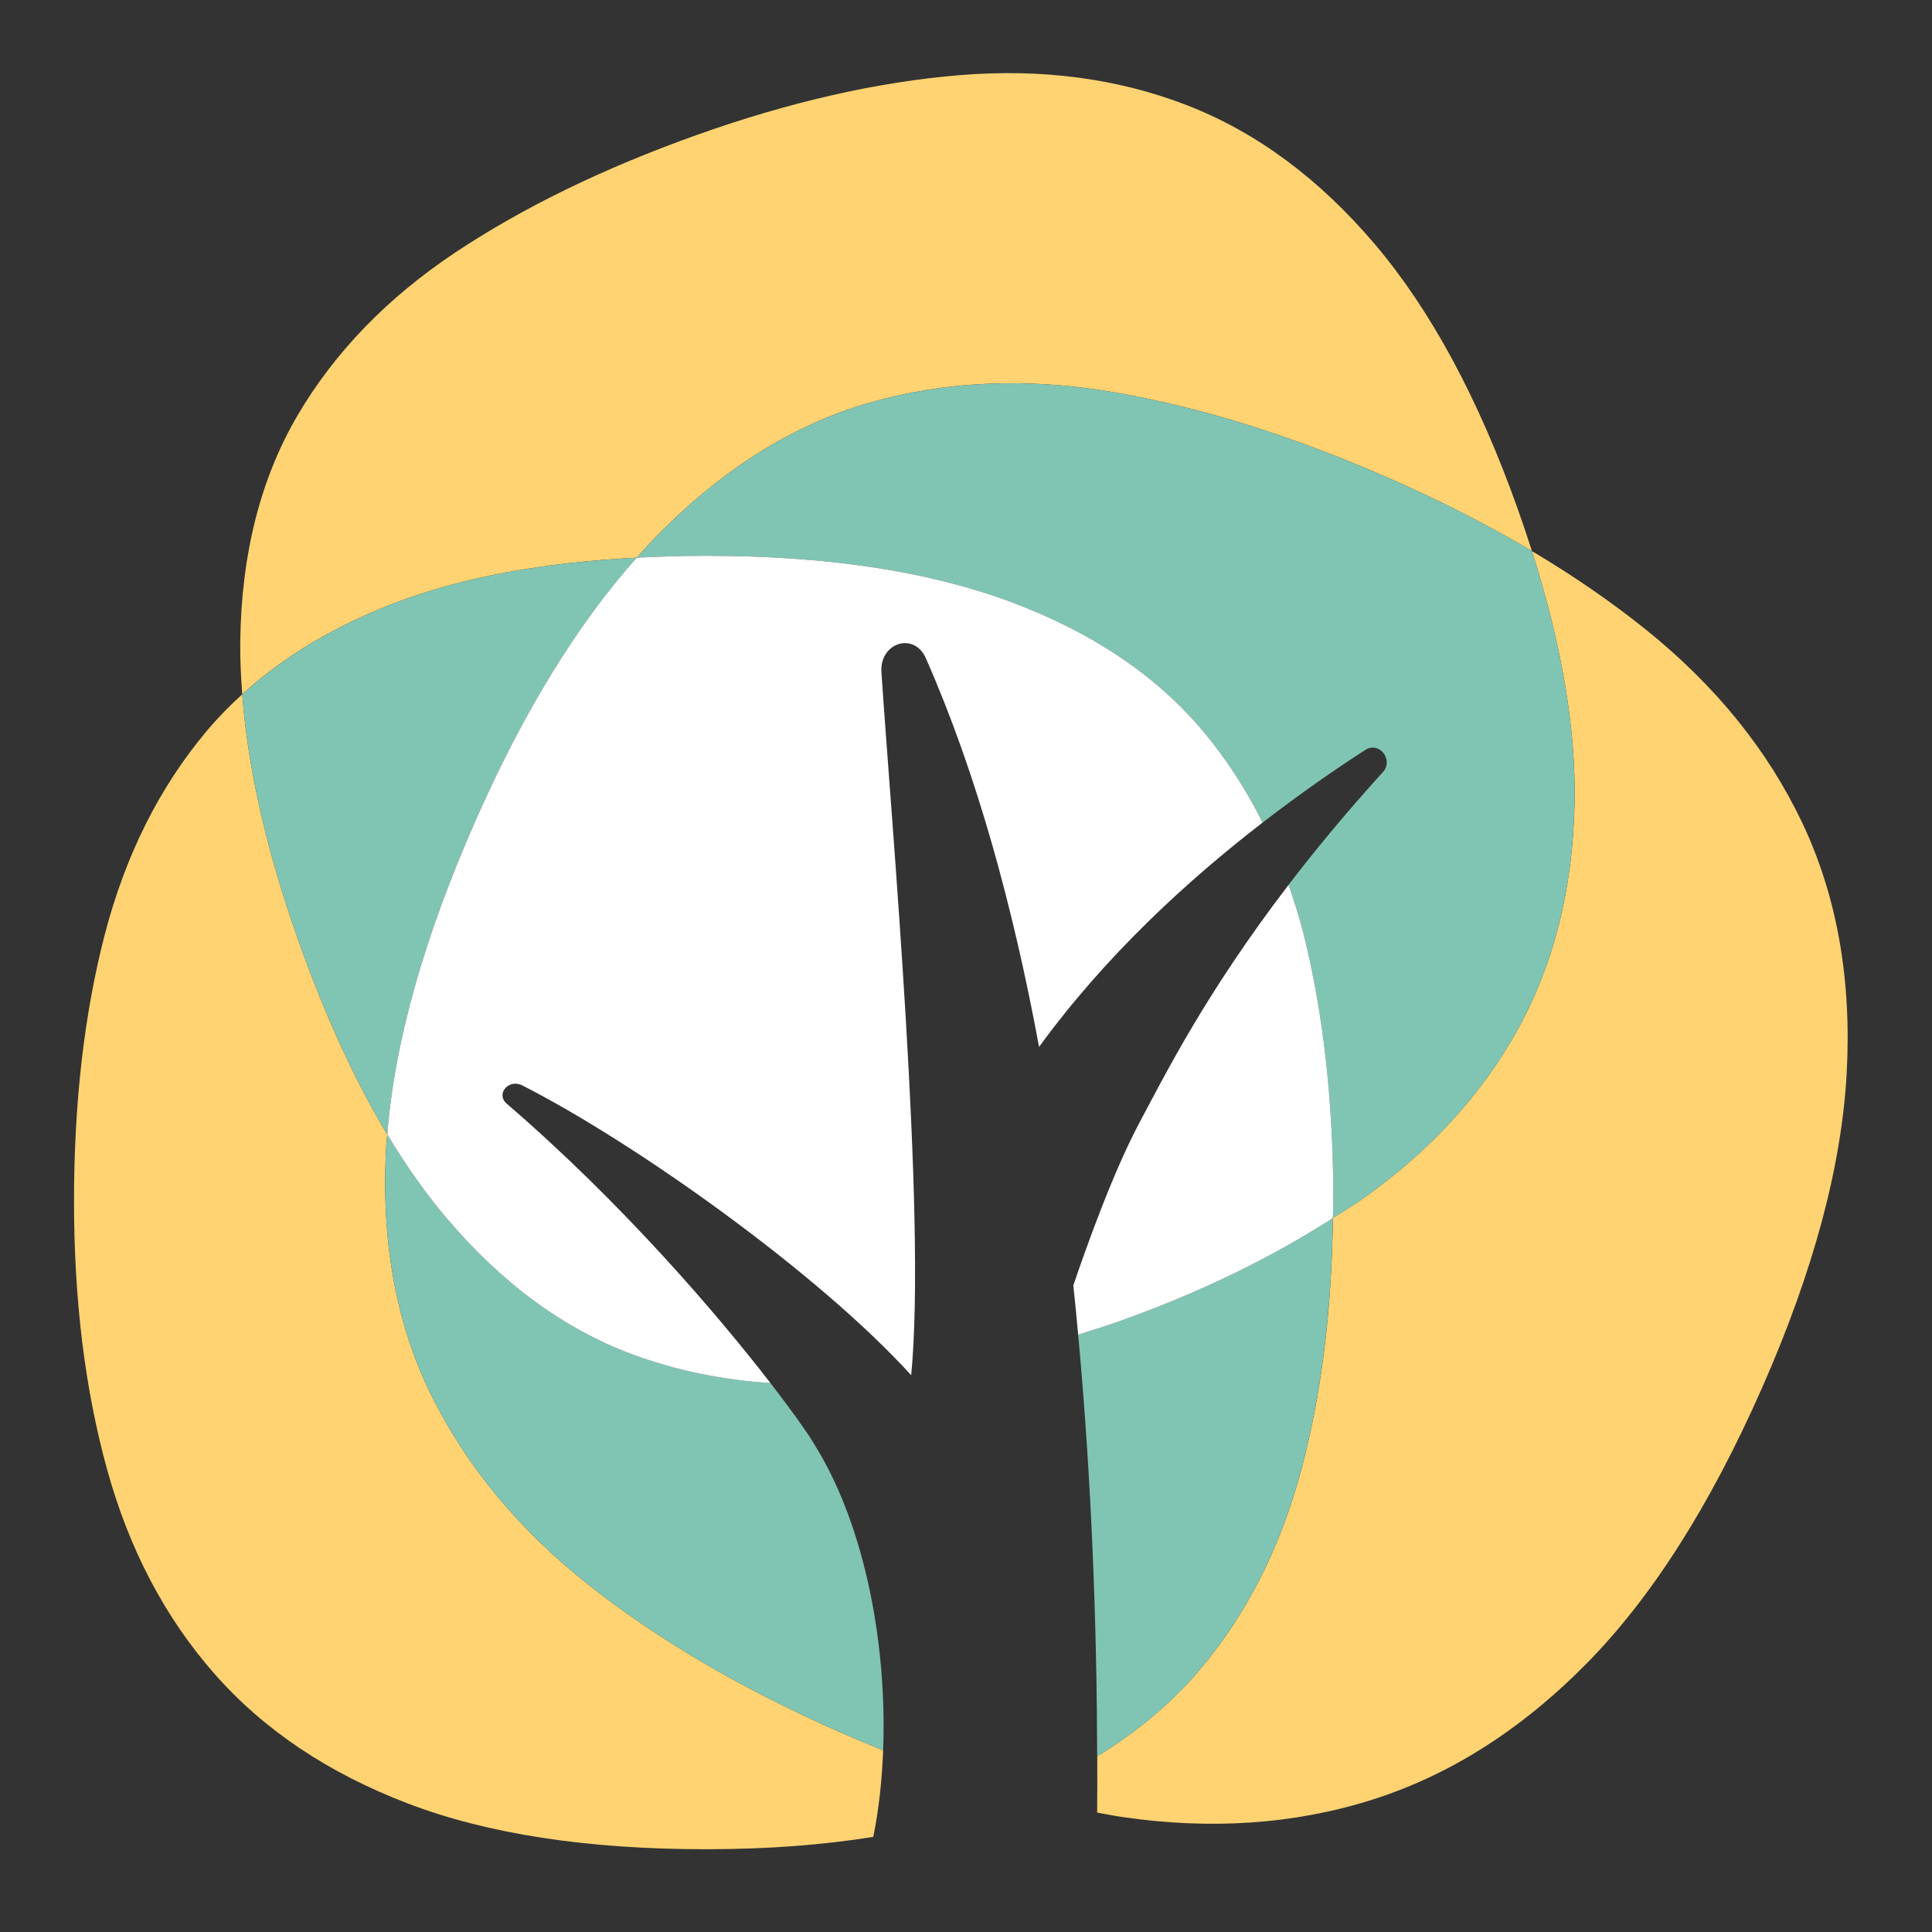
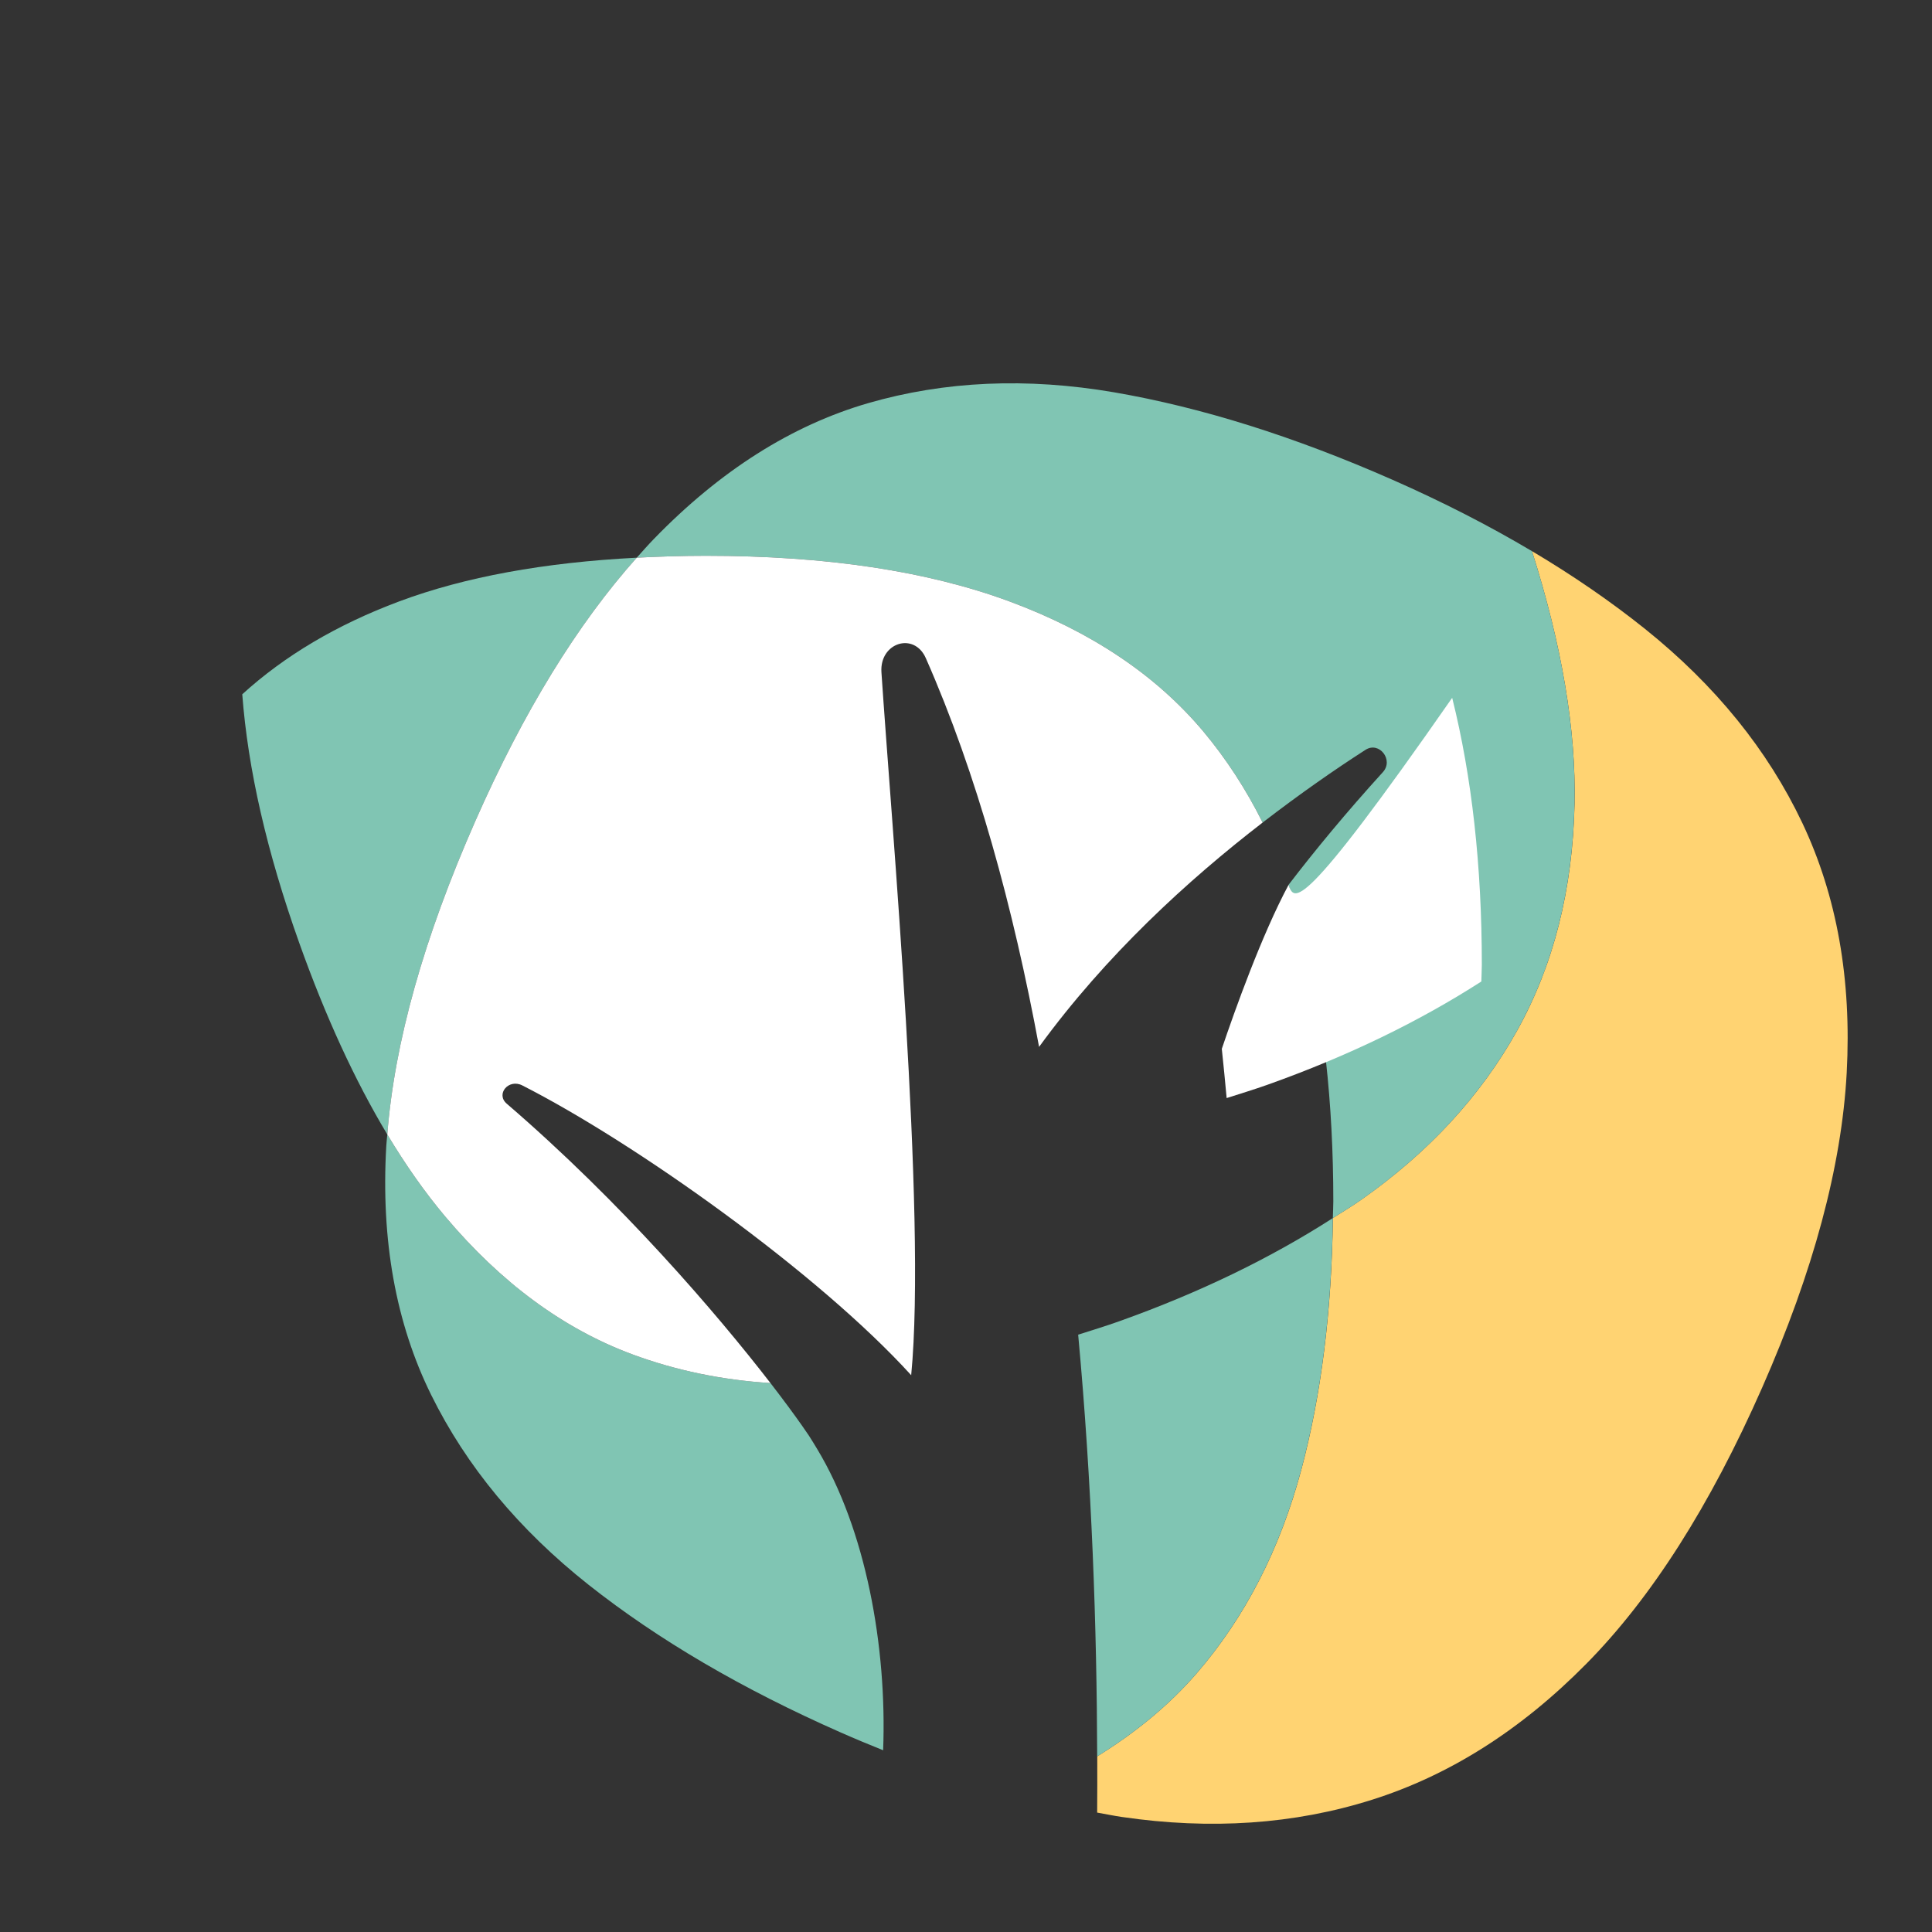
<svg xmlns="http://www.w3.org/2000/svg" id="Layer_1" x="0px" y="0px" viewBox="0 0 566.93 566.93" style="enable-background:new 0 0 566.93 566.93;" xml:space="preserve">
  <rect x="0" y="0" width="566.93" height="566.93" fill="#333333" stroke="none" />
  <style type="text/css">	.st0{fill:#FFD372;}	.st1{fill:#80C5B3;}	.st2{fill:#FFFFFF;}</style>
-   <path class="st0" d="M445.32,149.21c-11.53-32.36-25.47-58.19-41.82-77.47c-16.35-19.28-34.69-32.87-55.05-40.8 c-20.35-7.91-42.61-10.86-66.78-8.89c-24.17,1.98-49.9,7.83-77.24,17.57c-27.32,9.74-50.93,21.24-70.86,34.49 c-19.89,13.26-35.31,29.18-46.23,47.74c-10.89,18.58-16.52,40.71-16.84,66.41c-0.06,5,0.18,10.18,0.58,15.46 c12.4-11.3,27.73-20.4,46.04-27.25c19.24-7.18,42.53-11.43,69.73-12.83c1.66-1.85,3.31-3.73,5-5.47 c19.45-20.06,40.42-33.34,62.9-39.88c22.48-6.5,46.55-7.56,72.17-3.18c25.64,4.41,52.88,12.96,81.73,25.68 c14.72,6.49,28.33,13.47,40.89,20.93C448.23,157.62,446.83,153.45,445.32,149.21z" />
  <path class="st0" d="M528.88,241.5c-10.17-21.44-25.54-40.4-46.1-56.9c-10.08-8.08-21.17-15.7-33.24-22.88 c8.8,27.69,12.97,52.44,12.5,74.26c-0.55,25.07-6.15,47.21-16.84,66.41c-10.69,19.2-25.98,35.79-45.88,49.75 c-2.61,1.83-5.46,3.53-8.19,5.28c-0.34,27.04-3.36,51.67-9.24,73.74c-6.26,23.43-16.51,43.4-30.79,59.92 c-8.13,9.39-17.96,17.38-29.12,24.3c0.02,5.62,0.01,11.14-0.03,16.51c2.4,0.42,4.83,0.93,7.22,1.28 c26.14,3.84,50.61,2.16,73.39-5.03c22.78-7.19,43.75-20.49,62.9-39.88c19.15-19.39,36.34-46.39,51.61-81.03 c15.06-34.17,23.34-64.98,24.83-92.42C543.37,287.39,539.04,262.96,528.88,241.5z" />
-   <path class="st0" d="M256.28,538.88c1.6-7.82,2.53-16.38,2.87-25.28c-4.14-1.66-8.3-3.39-12.5-5.24 c-28.85-12.71-53.49-27.15-73.95-43.32c-20.42-16.17-35.83-34.76-46.2-55.75c-10.35-20.99-14.74-45.33-13.16-72.99 c0.06-1.12,0.21-2.28,0.3-3.41c-9.49-15.8-18.12-34.54-25.86-56.27c-9.53-26.75-15.05-51.02-16.7-72.9 c-3.77,3.44-7.3,7.06-10.53,10.91c-13.83,16.51-23.76,36.38-29.8,59.57c-6.02,23.22-9.03,49.32-9.03,78.33 c0,29.02,3.23,55.22,9.7,78.65c6.47,23.43,16.96,43.4,31.46,59.92c14.5,16.51,33.48,29.23,56.91,38.16 c23.43,8.93,52.54,13.38,87.36,13.38c17.81,0,34.15-1.22,49.08-3.62C256.26,538.97,256.27,538.93,256.28,538.88z" />
  <path class="st1" d="M186.86,163.65c-27.2,1.4-50.49,5.65-69.73,12.83c-18.31,6.85-33.63,15.95-46.04,27.25 c1.65,21.88,7.17,46.15,16.7,72.9c7.74,21.73,16.37,40.46,25.86,56.27c2.09-26.86,10.65-57.52,25.86-92.02 C153.62,208.85,169.43,183.16,186.86,163.65z" />
  <path class="st1" d="M316.38,391.65c4.04,43.57,5.48,86.23,5.58,123.75c11.16-6.92,21-14.91,29.12-24.3 c14.28-16.52,24.53-36.49,30.79-59.92c5.88-22.08,8.9-46.71,9.24-73.74c-18.13,11.65-38.89,21.79-62.64,30.26 C324.39,389.16,320.4,390.36,316.38,391.65z" />
  <path class="st1" d="M449.54,161.73c-12.55-7.46-26.17-14.44-40.89-20.93c-28.85-12.71-56.08-21.26-81.73-25.68 c-25.62-4.38-49.69-3.32-72.17,3.18c-22.48,6.54-43.45,19.82-62.9,39.88c-1.69,1.74-3.34,3.62-5,5.47 c6.56-0.34,13.29-0.56,20.31-0.56c35.25,0,64.92,4.47,89.03,13.38c24.1,8.93,43.06,21.66,56.91,38.16 c6.77,8.1,12.56,17.03,17.41,26.74c10.91-8.41,21.29-15.63,30.19-21.34c4.02-2.58,8.34,2.97,5.1,6.54 c-10.69,11.76-19.82,22.81-27.69,33.08c1.64,4.72,3.18,9.52,4.44,14.56c5.8,23.22,8.7,49.32,8.7,78.33c0,1.68-0.11,3.25-0.14,4.91 c2.74-1.76,5.58-3.45,8.19-5.28c19.9-13.96,35.19-30.55,45.88-49.75c10.69-19.2,16.29-41.35,16.84-66.41 C462.51,214.16,458.34,189.41,449.54,161.73z" />
  <path class="st1" d="M259.15,513.6c1.16-30.4-5.1-64.84-19.43-88.52c-0.8-1.27-1.5-2.53-2.35-3.8c-0.59-0.88-1.28-1.88-2.05-2.98 c-2.32-3.3-5.43-7.53-9.23-12.45c0,0,0,0,0,0c-14.25-0.9-27.77-3.7-40.54-8.43c-20.18-7.49-38.5-20.98-54.93-40.47 c-5.94-7.06-11.59-15.1-16.97-24.06c-0.09,1.13-0.24,2.29-0.3,3.41c-1.59,27.67,2.81,52,13.16,72.99 c10.36,21,25.78,39.58,46.2,55.75c20.46,16.17,45.1,30.6,73.95,43.32C250.85,510.21,255.02,511.94,259.15,513.6z" />
  <g>
    <path class="st2" d="M148.7,323.87c-3.3-2.84,0.55-7.4,4.55-5.37c33.09,16.82,86.84,55.01,114.13,85.04  c4.55-47.01-5.8-161.99-8.73-206.27c-0.58-8.71,9.6-11.92,13.03-4.13c14.97,33.94,25.65,73.18,33.23,114.06  c19.58-26.9,43.72-48.96,65.6-65.83c-4.85-9.71-10.64-18.64-17.41-26.74c-13.85-16.5-32.81-29.23-56.91-38.16  c-24.1-8.91-53.78-13.38-89.03-13.38c-7.03,0-13.75,0.22-20.31,0.56c-17.43,19.51-33.23,45.2-47.34,77.22  c-15.21,34.5-23.77,65.16-25.86,92.02c5.38,8.96,11.03,17,16.97,24.06c16.43,19.5,34.75,32.98,54.93,40.47  c12.77,4.73,26.29,7.53,40.54,8.43C210.31,385.43,182.44,352.9,148.7,323.87z" />
-     <path class="st2" d="M378.12,259.65c-24.35,31.8-36.37,55.98-43.57,69.43c-7.9,14.77-15.72,36.68-19.59,48.12  c0.51,4.83,0.98,9.64,1.42,14.45c4.02-1.29,8-2.49,12.1-3.95c23.75-8.46,44.51-18.61,62.64-30.26c0.02-1.66,0.14-3.23,0.14-4.91  c0-29-2.91-55.1-8.7-78.33C381.29,269.17,379.76,264.37,378.12,259.65z" />
+     <path class="st2" d="M378.12,259.65c-7.9,14.77-15.72,36.68-19.59,48.12  c0.51,4.83,0.98,9.64,1.42,14.45c4.02-1.29,8-2.49,12.1-3.95c23.75-8.46,44.51-18.61,62.64-30.26c0.02-1.66,0.14-3.23,0.14-4.91  c0-29-2.91-55.1-8.7-78.33C381.29,269.17,379.76,264.37,378.12,259.65z" />
  </g>
</svg>